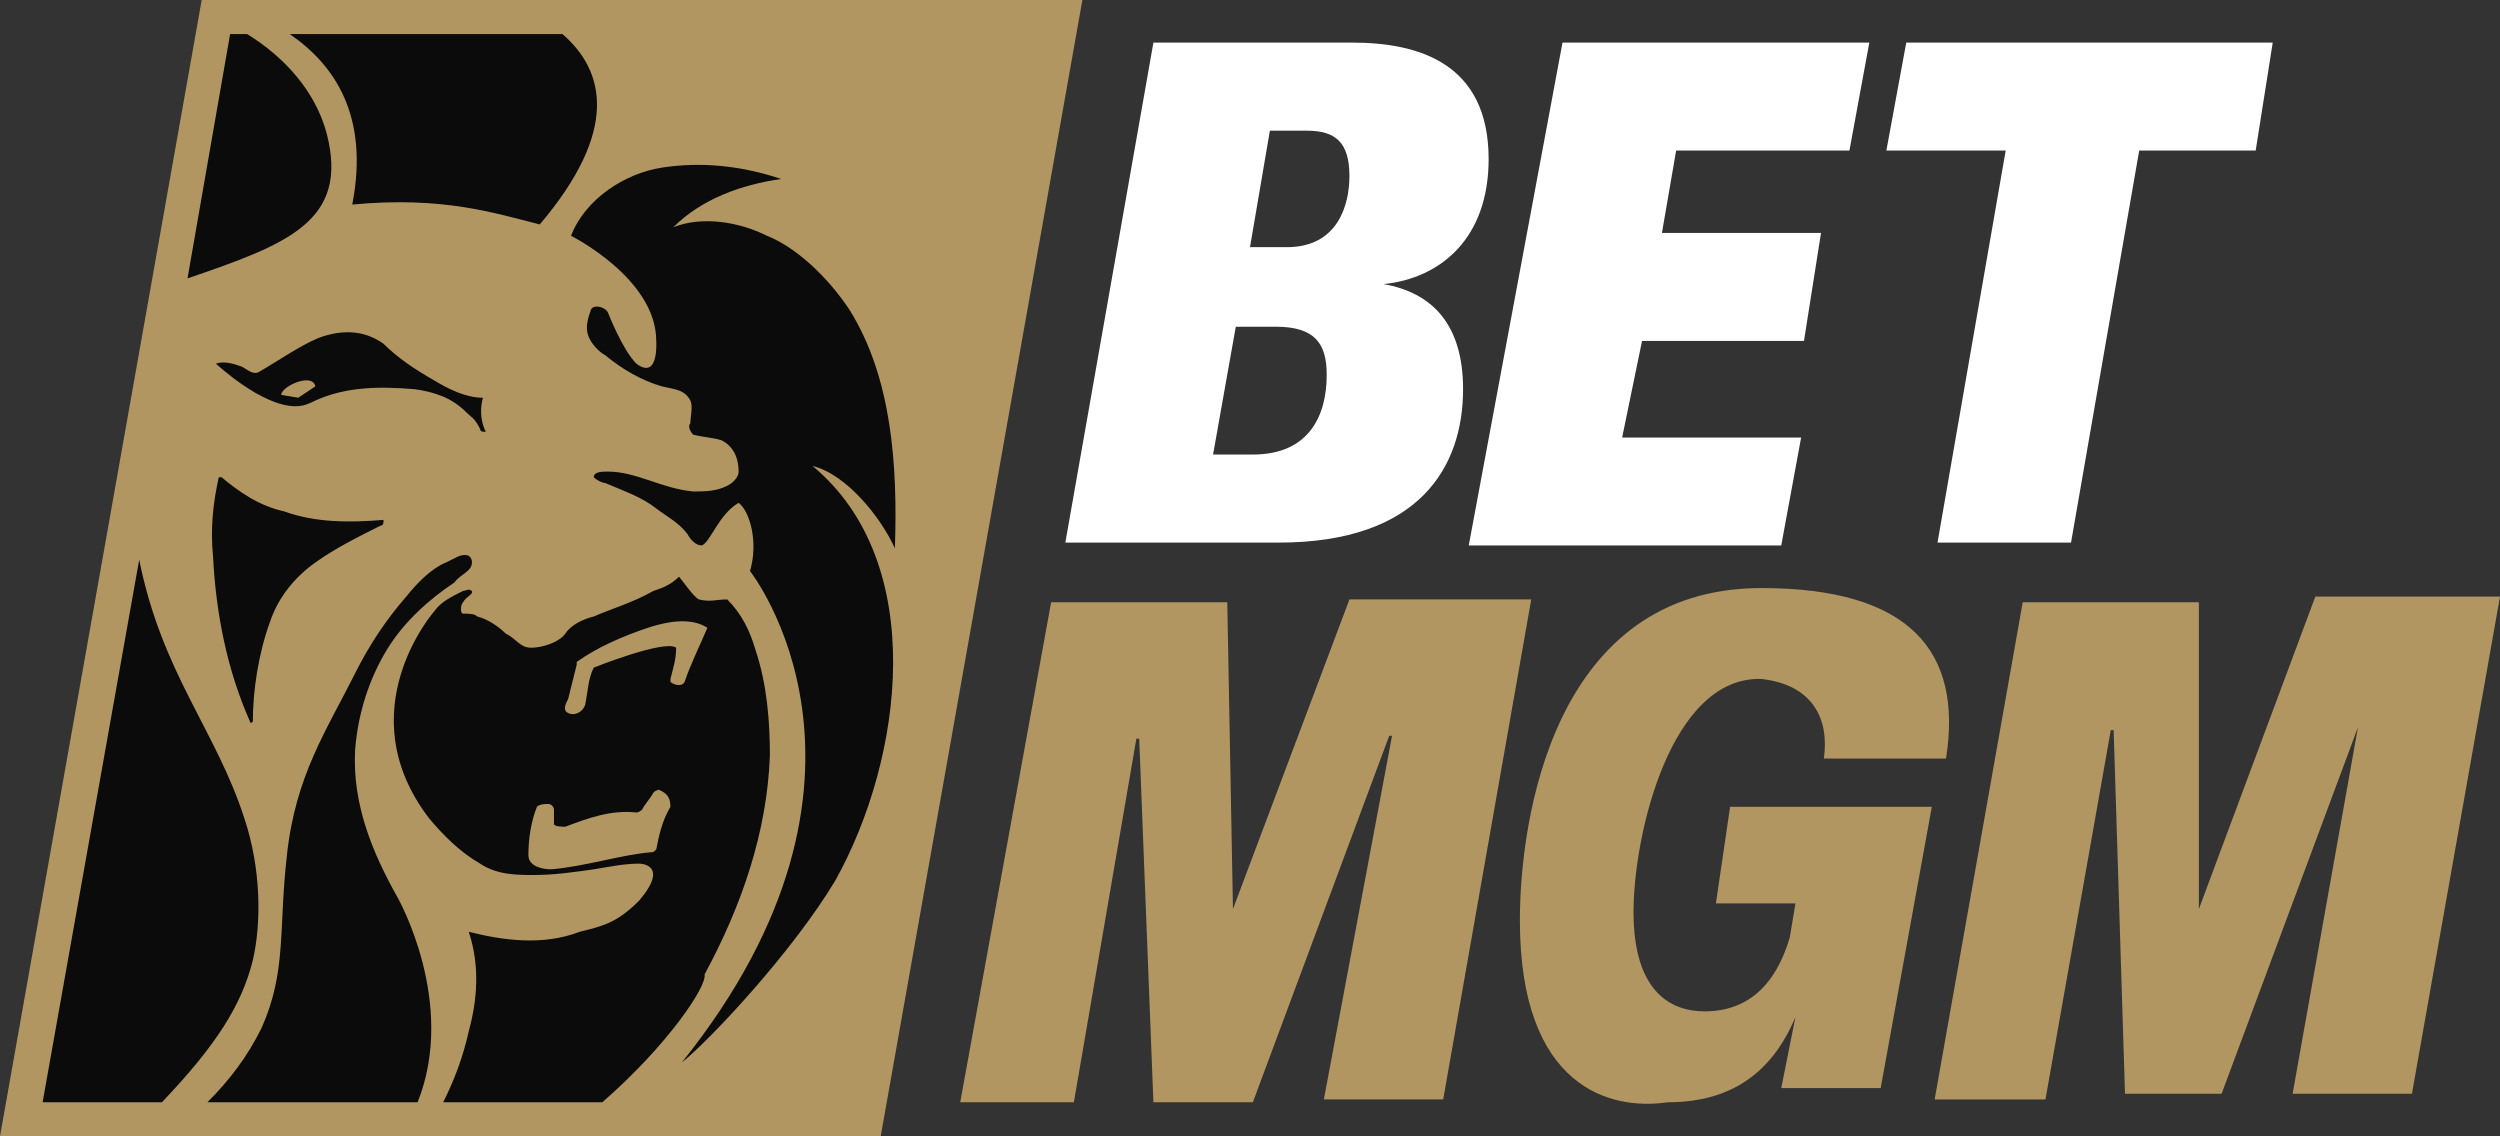
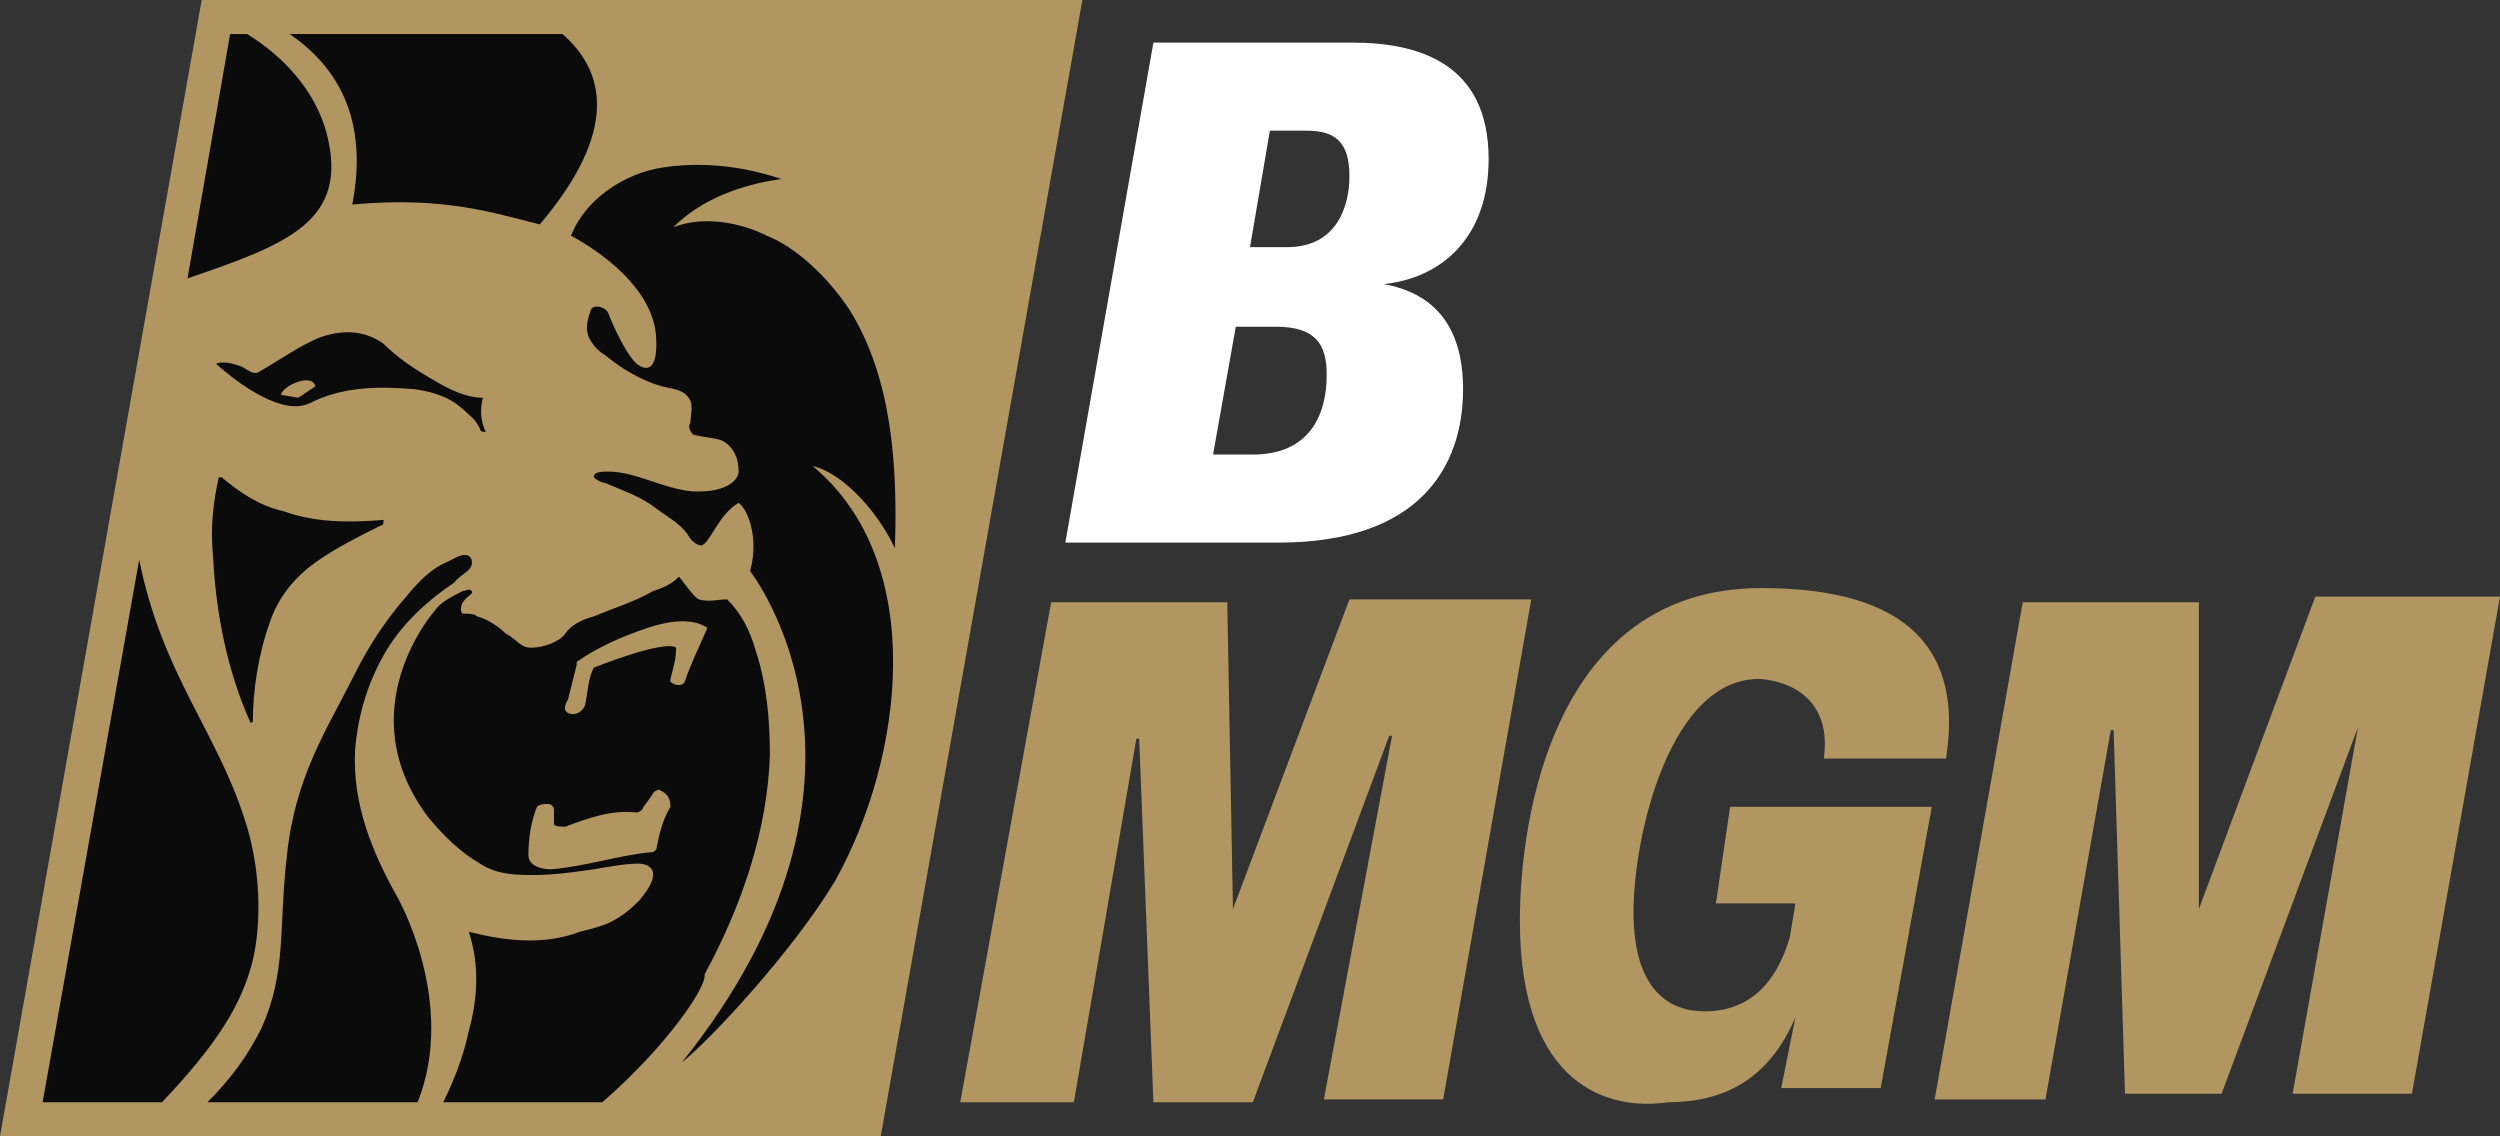
<svg xmlns="http://www.w3.org/2000/svg" xml:space="preserve" style="enable-background:new 0 0 88 40;" viewBox="0 0 88 40" y="0px" x="0px" id="Layer_1" version="1.1">
  <rect x="0" y="0" width="88" height="40" fill="#333333" stroke="none" />
  <style type="text/css">
	.st0{fill:#0B0B0B;}
	.st1{fill:#B19661;}
	.st2{fill:#FFFFFF;}
</style>
  <g>
    <path d="M30.5,39.3H0.8L7.7,0.6h29.8L30.5,39.3z" class="st0" />
    <path d="M11.1,13.6L10.5,14l-0.6-0.1C9.9,13.6,11,13.1,11.1,13.6L11.1,13.6z M23.2,27.8c0,0-0.1,0-0.2,0.1   c-0.1,0.2-0.3,0.4-0.4,0.6c0,0-0.1,0.1-0.2,0.1c-0.9-0.1-1.7,0.2-2.5,0.5c-0.1,0-0.4,0-0.4-0.1s0-0.3,0-0.5c0-0.1-0.1-0.2-0.2-0.2   c-0.1,0-0.3,0-0.4,0.1c-0.2,0.5-0.3,1.1-0.3,1.7c0,0.4,0.5,0.5,0.8,0.5c1.2-0.1,2.4-0.5,3.5-0.6c0.1,0,0.1,0,0.2-0.1   c0.1-0.5,0.2-1,0.5-1.5C23.6,28,23.4,27.9,23.2,27.8L23.2,27.8z M20,25.1c0.2,0.1,0.5,0,0.6-0.3c0.1-0.5,0.1-0.9,0.3-1.3   c0,0,0,0,0,0c0,0,2.5-1,2.9-0.7c0,0,0,0,0,0c0,0.4-0.1,0.7-0.2,1.1c0,0,0,0.1,0,0.1c0.1,0.1,0.4,0.2,0.5,0c0.2-0.6,0.5-1.2,0.8-1.9   c0,0,0,0,0,0c-0.6-0.4-1.5-0.2-2.1,0c-0.9,0.3-1.8,0.7-2.5,1.2c0,0,0,0,0,0.1c-0.1,0.4-0.2,0.8-0.3,1.2l0,0   C19.9,24.8,19.8,25,20,25.1L20,25.1z M7.1,0L0,40h31l7.1-40H7.1z M19.8,1.2c1.5,1.3,2,3.4-0.8,6.7c-1.6-0.4-3.4-1-6.6-0.7   c0.6-3.1-0.6-4.9-2.2-6H19.8z M11.1,14.1c-0.2,0.1-0.4,0.2-0.7,0.2c-1.2,0-2.8-1.5-2.8-1.5c0.3-0.1,0.6,0,0.9,0.1   c0.2,0.1,0.4,0.3,0.6,0.2c0.7-0.4,1.4-0.9,2.1-1.2c0.8-0.3,1.6-0.3,2.3,0.2c0.5,0.5,1.1,0.9,1.8,1.3c0.5,0.3,1.1,0.6,1.7,0.6   c0,0-0.2,0.6,0.1,1.2c-0.1,0-0.2,0-0.2-0.1c-0.2-0.4-0.3-0.4-0.5-0.6c-0.5-0.5-1.1-0.7-1.8-0.8C13.4,13.6,12.2,13.6,11.1,14.1z    M13.4,18.5c-0.8,0.4-1.6,0.8-2.3,1.3c-0.7,0.5-1.3,1.2-1.6,2.1c-0.4,1.1-0.6,2.4-0.6,3.5c0,0-0.1,0.1-0.1,0   c-0.8-1.8-1.2-3.8-1.3-5.8c-0.1-1,0-1.9,0.2-2.8c0,0,0.1,0,0.1,0c0.6,0.5,1.3,1,2.2,1.2c1.1,0.4,2.3,0.4,3.5,0.3   C13.5,18.4,13.5,18.5,13.4,18.5z M8.1,1.2h0.6c1.3,0.8,2.4,2,2.8,3.5c0.8,3.1-1.4,3.9-4.9,5.1L8.1,1.2z M1.5,38.8l3.4-19.1   c0.8,4,2.7,6,3.7,9.1c0.6,1.8,0.6,3.7,0.3,5c-0.4,1.6-1.3,3-3.2,5L1.5,38.8L1.5,38.8z M14.7,38.8H7.3c0.8-0.8,1.4-1.6,1.9-2.6   c0.9-2,0.6-3.5,0.9-6.1c0.3-2.8,1.4-4.4,2.4-6.4c0.5-1,1.1-1.9,1.8-2.7c0.4-0.5,0.9-1,1.4-1.2l0.4-0.2c0,0,0.4-0.2,0.5,0.1   c0.1,0.4-0.4,0.5-0.6,0.8c-0.9,0.6-1.8,1.4-2.4,2.4c-0.6,1-1,2.2-1.1,3.5c-0.1,1.9,0.6,3.6,1.5,5.2C14,31.6,16.1,35.3,14.7,38.8z    M21.2,38.8h-5.6c0.4-0.8,0.7-1.6,0.9-2.5c0.3-1.1,0.4-2.3,0-3.5c1.2,0.3,2.6,0.5,3.9,0c0.8-0.2,1.3-0.3,2.1-1.1   c1.1-1.3,0-1.3,0-1.3c-0.5,0-1,0.1-1.6,0.2c-0.7,0.1-1.4,0.2-2.1,0.2c-0.6,0-1.3,0-1.9-0.4c-0.7-0.4-1.3-1-1.8-1.6   c-2.9-3.8,0.2-7.3,0.2-7.3c0.2-0.3,0.6-0.5,1-0.7c0.1,0,0.2-0.1,0.3,0s-0.2,0.2-0.3,0.4c-0.1,0.1-0.1,0.4,0,0.4   c0.2,0,0.4,0,0.5,0.1c0.4,0.1,0.8,0.4,1,0.6l0,0c0.4,0.2,0.5,0.5,0.9,0.5c0.4,0,1-0.2,1.2-0.5s0.6-0.5,1-0.6   c0.7-0.3,1.4-0.5,2.1-0.9c0.3-0.1,0.6-0.2,0.9-0.5c0.1,0.1,0.5,0.7,0.7,0.8c0.4,0.1,0.6,0,1,0c0.5,0.5,0.8,1.1,1,1.8   c0.4,1.2,0.5,2.5,0.5,3.7c-0.1,2.7-1,5.3-2.3,7.7C24.9,34.7,23.5,36.8,21.2,38.8z M29.4,31c-1.5,2.5-4.4,5.6-5.4,6.4   c8.1-10.1,2.4-17.3,2.4-17.3c0.3-1,0-2.1-0.4-2.4h0c-0.7,0.4-1,1.4-1.3,1.5l0,0c-0.2,0-0.4-0.2-0.5-0.4c-0.3-0.4-0.7-0.6-1.1-0.9   c-0.5-0.4-1.1-0.6-1.8-0.9c-0.1,0-0.3-0.1-0.4-0.2c0,0,0,0,0,0c0-0.2,0.3-0.2,0.5-0.2l0,0c1,0,1.9,0.6,3,0.7c0.4,0,0.8,0,1.2-0.2   c0.2-0.1,0.4-0.3,0.4-0.5c0-0.5-0.2-0.9-0.6-1.1c-0.3-0.1-0.6-0.1-1-0.2c-0.1-0.1-0.2-0.3-0.1-0.4c0-0.2,0.1-0.6,0-0.8   c-0.2-0.4-0.6-0.4-1-0.5c-0.7-0.2-1.4-0.6-2-1.1c-0.2-0.1-0.5-0.4-0.6-0.7s0-0.6,0.1-0.9c0.1-0.2,0.5-0.1,0.6,0.1   c0,0,0.5,1.3,1,1.8c0.8,0.6,0.7-0.8,0.7-0.8c0-2.2-3-3.7-3-3.7c0.5-1.3,1.9-2.2,3.2-2.4s2.7-0.1,4.2,0.4c-1.4,0.2-2.8,0.7-3.8,1.7   C24.7,7.6,26,7.8,27,8.3c1,0.4,2.1,1.4,2.9,2.6c1.5,2.4,1.7,5.5,1.6,8.4c-0.5-1.1-1.7-2.6-2.9-2.9C32.7,19.8,31.8,26.7,29.4,31z" class="st1" />
    <path d="M51.5,13.7c0,2.7-1.5,5.4-6.5,5.4h-7.5l3.1-17.6h7c2.3,0,4.8,0.7,4.8,4.1c0,2.8-1.7,4.2-3.7,4.4   C50.4,10.3,51.5,11.4,51.5,13.7L51.5,13.7z M46.7,13.2c0-1.1-0.4-1.7-1.8-1.7h-1.4L42.7,16h1.4C46.1,16,46.7,14.6,46.7,13.2z    M47.5,6.2C47.5,5,47,4.6,46,4.6h-1.3L44,8.7h1.3C47.1,8.7,47.5,7.2,47.5,6.2L47.5,6.2z" class="st2" />
-     <path d="M59,5.3l-0.5,2.9h5.6L63.5,12h-5.7l-0.7,3.4h6.3l-0.7,3.8h-11L55,1.5h10.8l-0.7,3.8H59L59,5.3z" class="st2" />
-     <path d="M79.4,5.3h-4.1l-2.4,13.8h-4.7l2.4-13.8h-4.2l0.7-3.8h12.9L79.4,5.3z" class="st2" />
    <path d="M43.4,32L43.4,32l4.1-10.9h6.4l-3.1,17.6h-4.2L49,25.9h-0.1l-4.8,12.9h-3.5l-0.5-12.8h-0.1l-2.2,12.8h-4   L37,21.2h6.2L43.4,32L43.4,32z" class="st1" />
    <path d="M77.4,32L77.4,32l4.1-11H88l-3.1,17.5h-4.2l2.3-12.9H83l-4.8,12.9h-3.4l-0.4-12.8h-0.1L72,38.7h-3.9l3.1-17.5   h6.2L77.4,32L77.4,32z" class="st1" />
    <path d="M53.5,32.4c0-3.6,1.2-11.7,8.5-11.7c5.2,0,7.1,2.2,6.5,6l-4.3,0c0.2-1.4-0.4-2.6-2.2-2.8   c-3.2-0.1-4.5,5.5-4.5,8.2c0,2.8,1.3,3.5,2.5,3.5c1.5,0,2.5-0.9,3-2.6l0.2-1.2h-2.8l0.5-3.4h7.1l-1.8,9.9h-3.5l0.5-2.5   c-0.8,1.9-2.2,3-4.5,3C56.7,39.1,53.5,38.3,53.5,32.4L53.5,32.4z" class="st1" />
  </g>
</svg>